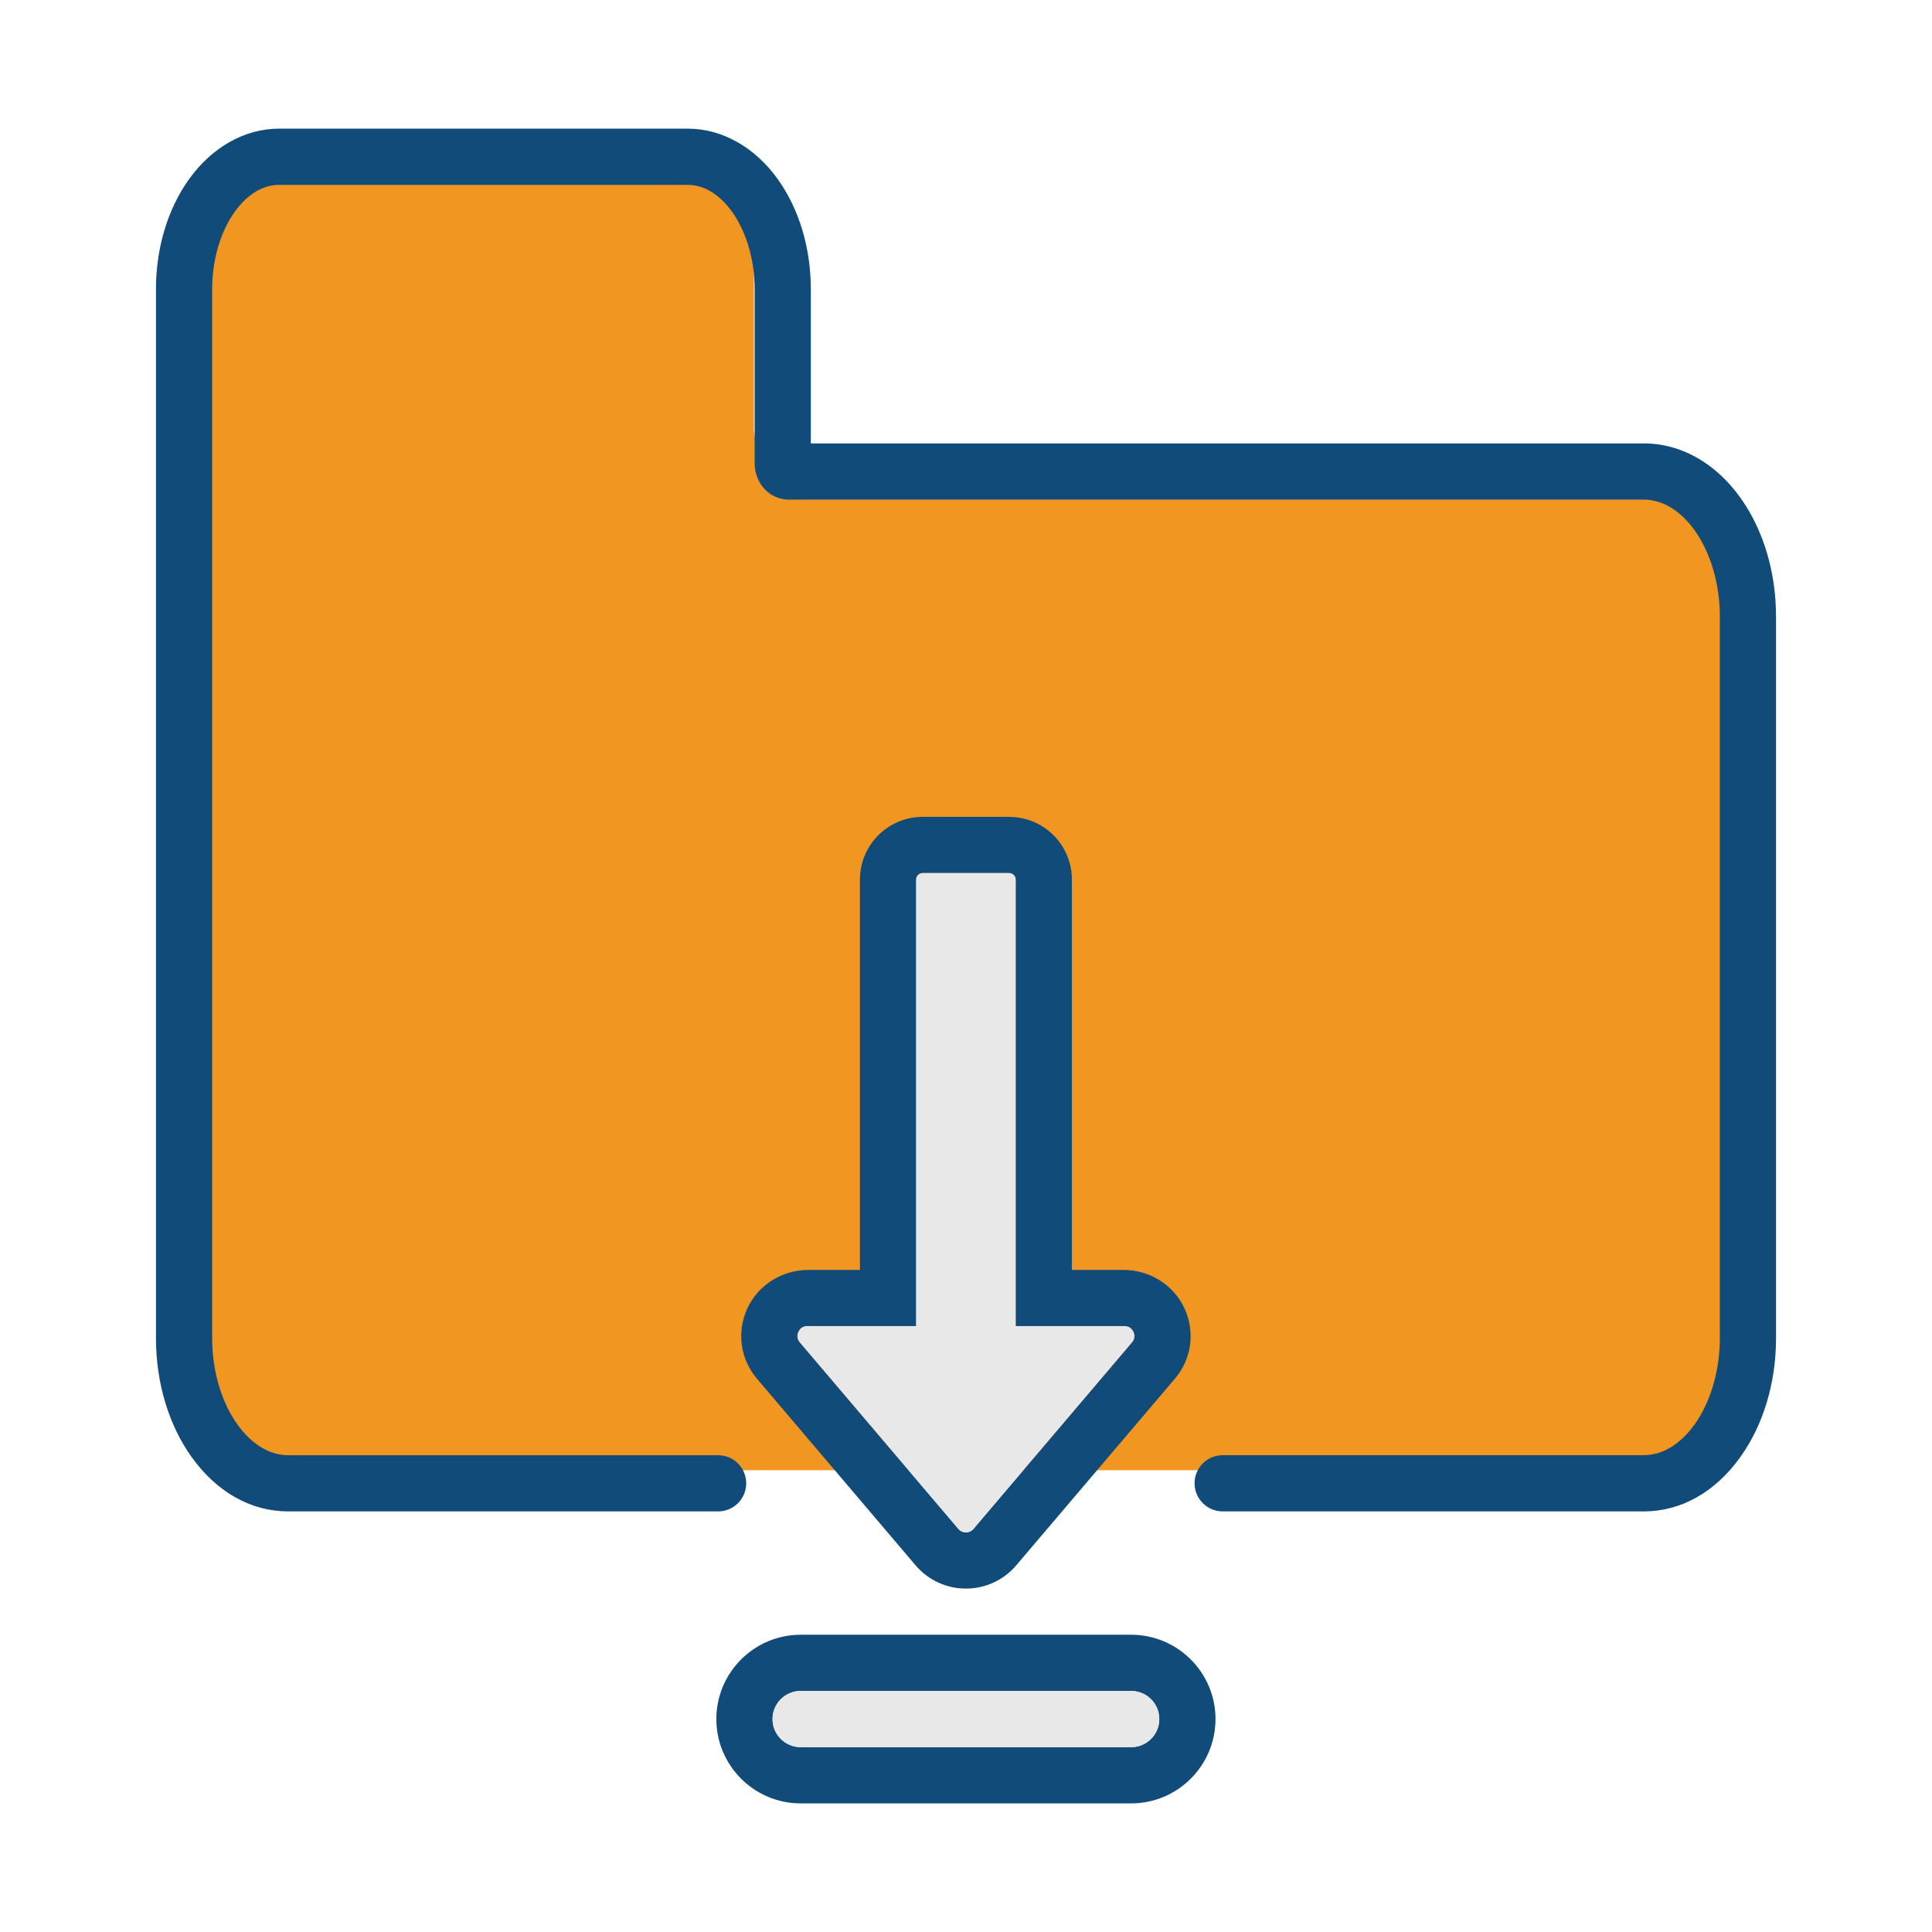
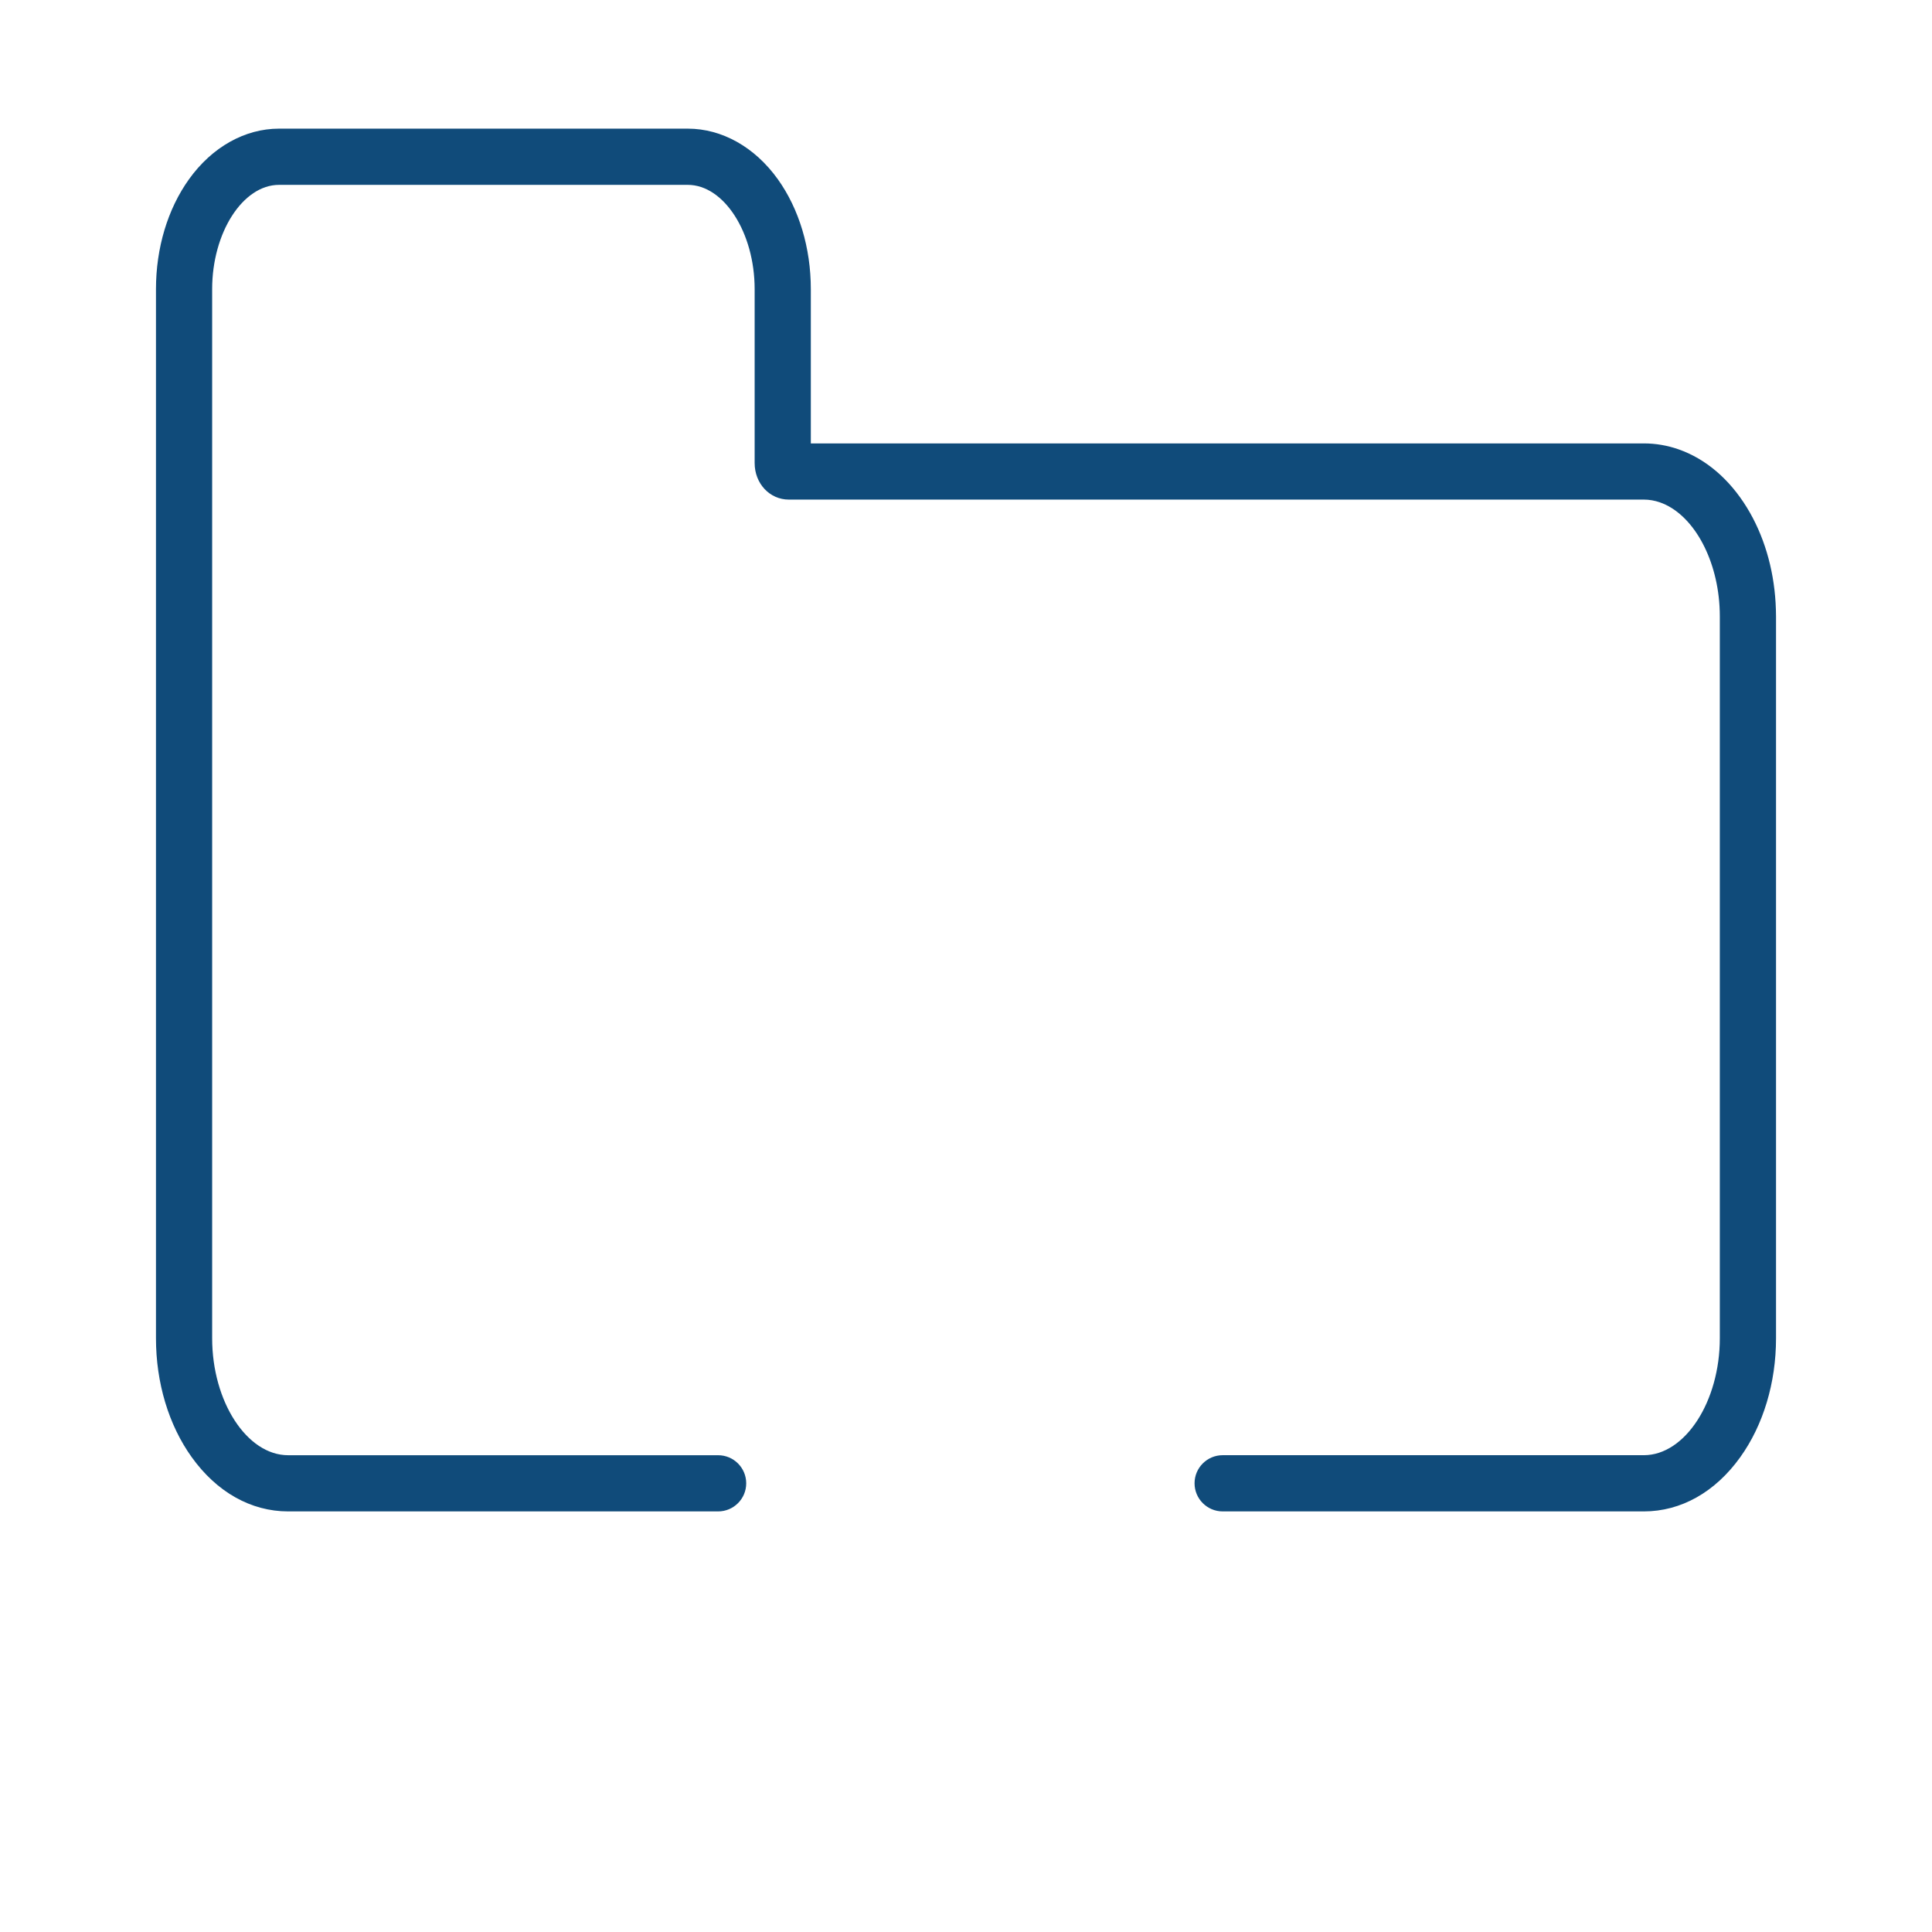
<svg xmlns="http://www.w3.org/2000/svg" width="63" height="63" viewBox="0 0 63 63" fill="none">
-   <path d="M56.728 18.144C56.635 16.752 55.833 15.555 54.78 15.234C54.593 15.177 54.4 15.148 54.207 15.148H25.722C25.095 15.148 24.583 14.618 24.583 13.966V13.965V8.909C24.583 8.098 24.33 7.342 23.869 6.782C23.453 6.275 22.915 5.996 22.355 5.996H8.74C8.18 5.996 7.642 6.275 7.226 6.782C6.765 7.342 6.512 8.098 6.512 8.909V44.658C6.512 45.569 6.797 46.418 7.315 47.048C7.788 47.624 8.402 47.942 9.043 47.942H54.207C54.848 47.942 55.462 47.624 55.935 47.048C56.453 46.417 56.738 45.57 56.738 44.658V18.431C56.738 18.337 56.735 18.24 56.728 18.144Z" fill="#F19620" />
  <path d="M57.9 19.659C57.833 18.514 57.51 17.44 56.965 16.552C56.392 15.619 55.62 14.962 54.735 14.652C54.368 14.524 53.988 14.459 53.604 14.459H26.44V9.429C26.44 8.086 26.057 6.812 25.362 5.842C24.611 4.795 23.542 4.195 22.427 4.195H9.099C7.985 4.195 6.916 4.795 6.165 5.842C5.469 6.812 5.086 8.085 5.086 9.429V43.637C5.086 45.091 5.5 46.469 6.252 47.517C7.069 48.657 8.187 49.285 9.396 49.285H23.417C23.923 49.285 24.333 48.875 24.333 48.369C24.333 47.863 23.923 47.453 23.417 47.453H9.396C8.053 47.453 6.918 45.706 6.918 43.638V9.429C6.918 7.586 7.917 6.028 9.099 6.028H22.427C23.609 6.028 24.608 7.586 24.608 9.429V15.099C24.608 15.767 25.098 16.291 25.722 16.291H53.603C53.78 16.291 53.957 16.322 54.129 16.382C55.177 16.748 55.975 18.14 56.071 19.767C56.078 19.881 56.081 19.995 56.081 20.106V43.637C56.081 45.705 54.947 47.452 53.604 47.452H39.87C39.364 47.452 38.953 47.862 38.953 48.368C38.953 48.874 39.364 49.285 39.87 49.285H53.604C54.814 49.285 55.931 48.657 56.748 47.516C57.5 46.468 57.914 45.09 57.914 43.637V20.106C57.913 19.959 57.909 19.808 57.9 19.659Z" fill="#104B7A" />
-   <path d="M38.628 42.672C38.274 41.896 37.486 41.41 36.633 41.41H34.953V28.683C34.953 27.553 34.037 26.637 32.906 26.637H30.088C28.958 26.637 28.041 27.553 28.041 28.683V41.41H26.362C25.509 41.41 24.721 41.896 24.367 42.672C24.017 43.441 24.139 44.317 24.686 44.961L29.855 51.042C30.265 51.525 30.864 51.802 31.497 51.802C32.13 51.802 32.729 51.525 33.139 51.043L38.308 44.962C38.857 44.318 38.978 43.441 38.628 42.672ZM36.912 43.775L31.743 49.855C31.659 49.955 31.553 49.969 31.497 49.969C31.441 49.969 31.335 49.954 31.251 49.855L26.082 43.775C25.966 43.638 26.003 43.5 26.036 43.43C26.068 43.36 26.149 43.243 26.329 43.243V43.243H29.874V28.683C29.874 28.566 29.971 28.47 30.088 28.47H32.906C33.024 28.47 33.12 28.566 33.12 28.683V43.243H36.666C36.845 43.243 36.926 43.361 36.959 43.43C36.992 43.5 37.028 43.638 36.912 43.775ZM36.886 53.307H26.109C24.592 53.307 23.359 54.541 23.359 56.056C23.359 57.572 24.592 58.806 26.109 58.806H36.886C38.403 58.806 39.636 57.572 39.636 56.056C39.636 54.541 38.403 53.307 36.886 53.307ZM36.886 56.973H26.109C25.603 56.973 25.192 56.562 25.192 56.057C25.192 55.552 25.603 55.141 26.109 55.141H36.886C37.392 55.141 37.803 55.552 37.803 56.057C37.803 56.562 37.392 56.973 36.886 56.973Z" fill="#104B7A" />
-   <path d="M31.251 49.854C31.334 49.953 31.441 49.968 31.497 49.968C31.553 49.968 31.659 49.953 31.743 49.854L36.912 43.773C37.028 43.637 36.991 43.499 36.958 43.429C36.926 43.36 36.845 43.242 36.665 43.242H33.12V28.682C33.12 28.564 33.023 28.469 32.906 28.469H30.088C29.97 28.469 29.874 28.565 29.874 28.682V43.242H26.328V43.241C26.149 43.241 26.068 43.359 26.035 43.429C26.003 43.499 25.966 43.636 26.082 43.773L31.251 49.854ZM36.885 55.139H26.108C25.602 55.139 25.191 55.55 25.191 56.056C25.191 56.561 25.602 56.972 26.108 56.972H36.885C37.391 56.972 37.802 56.561 37.802 56.056C37.802 55.55 37.391 55.139 36.885 55.139Z" fill="#E8E8E8" />
</svg>